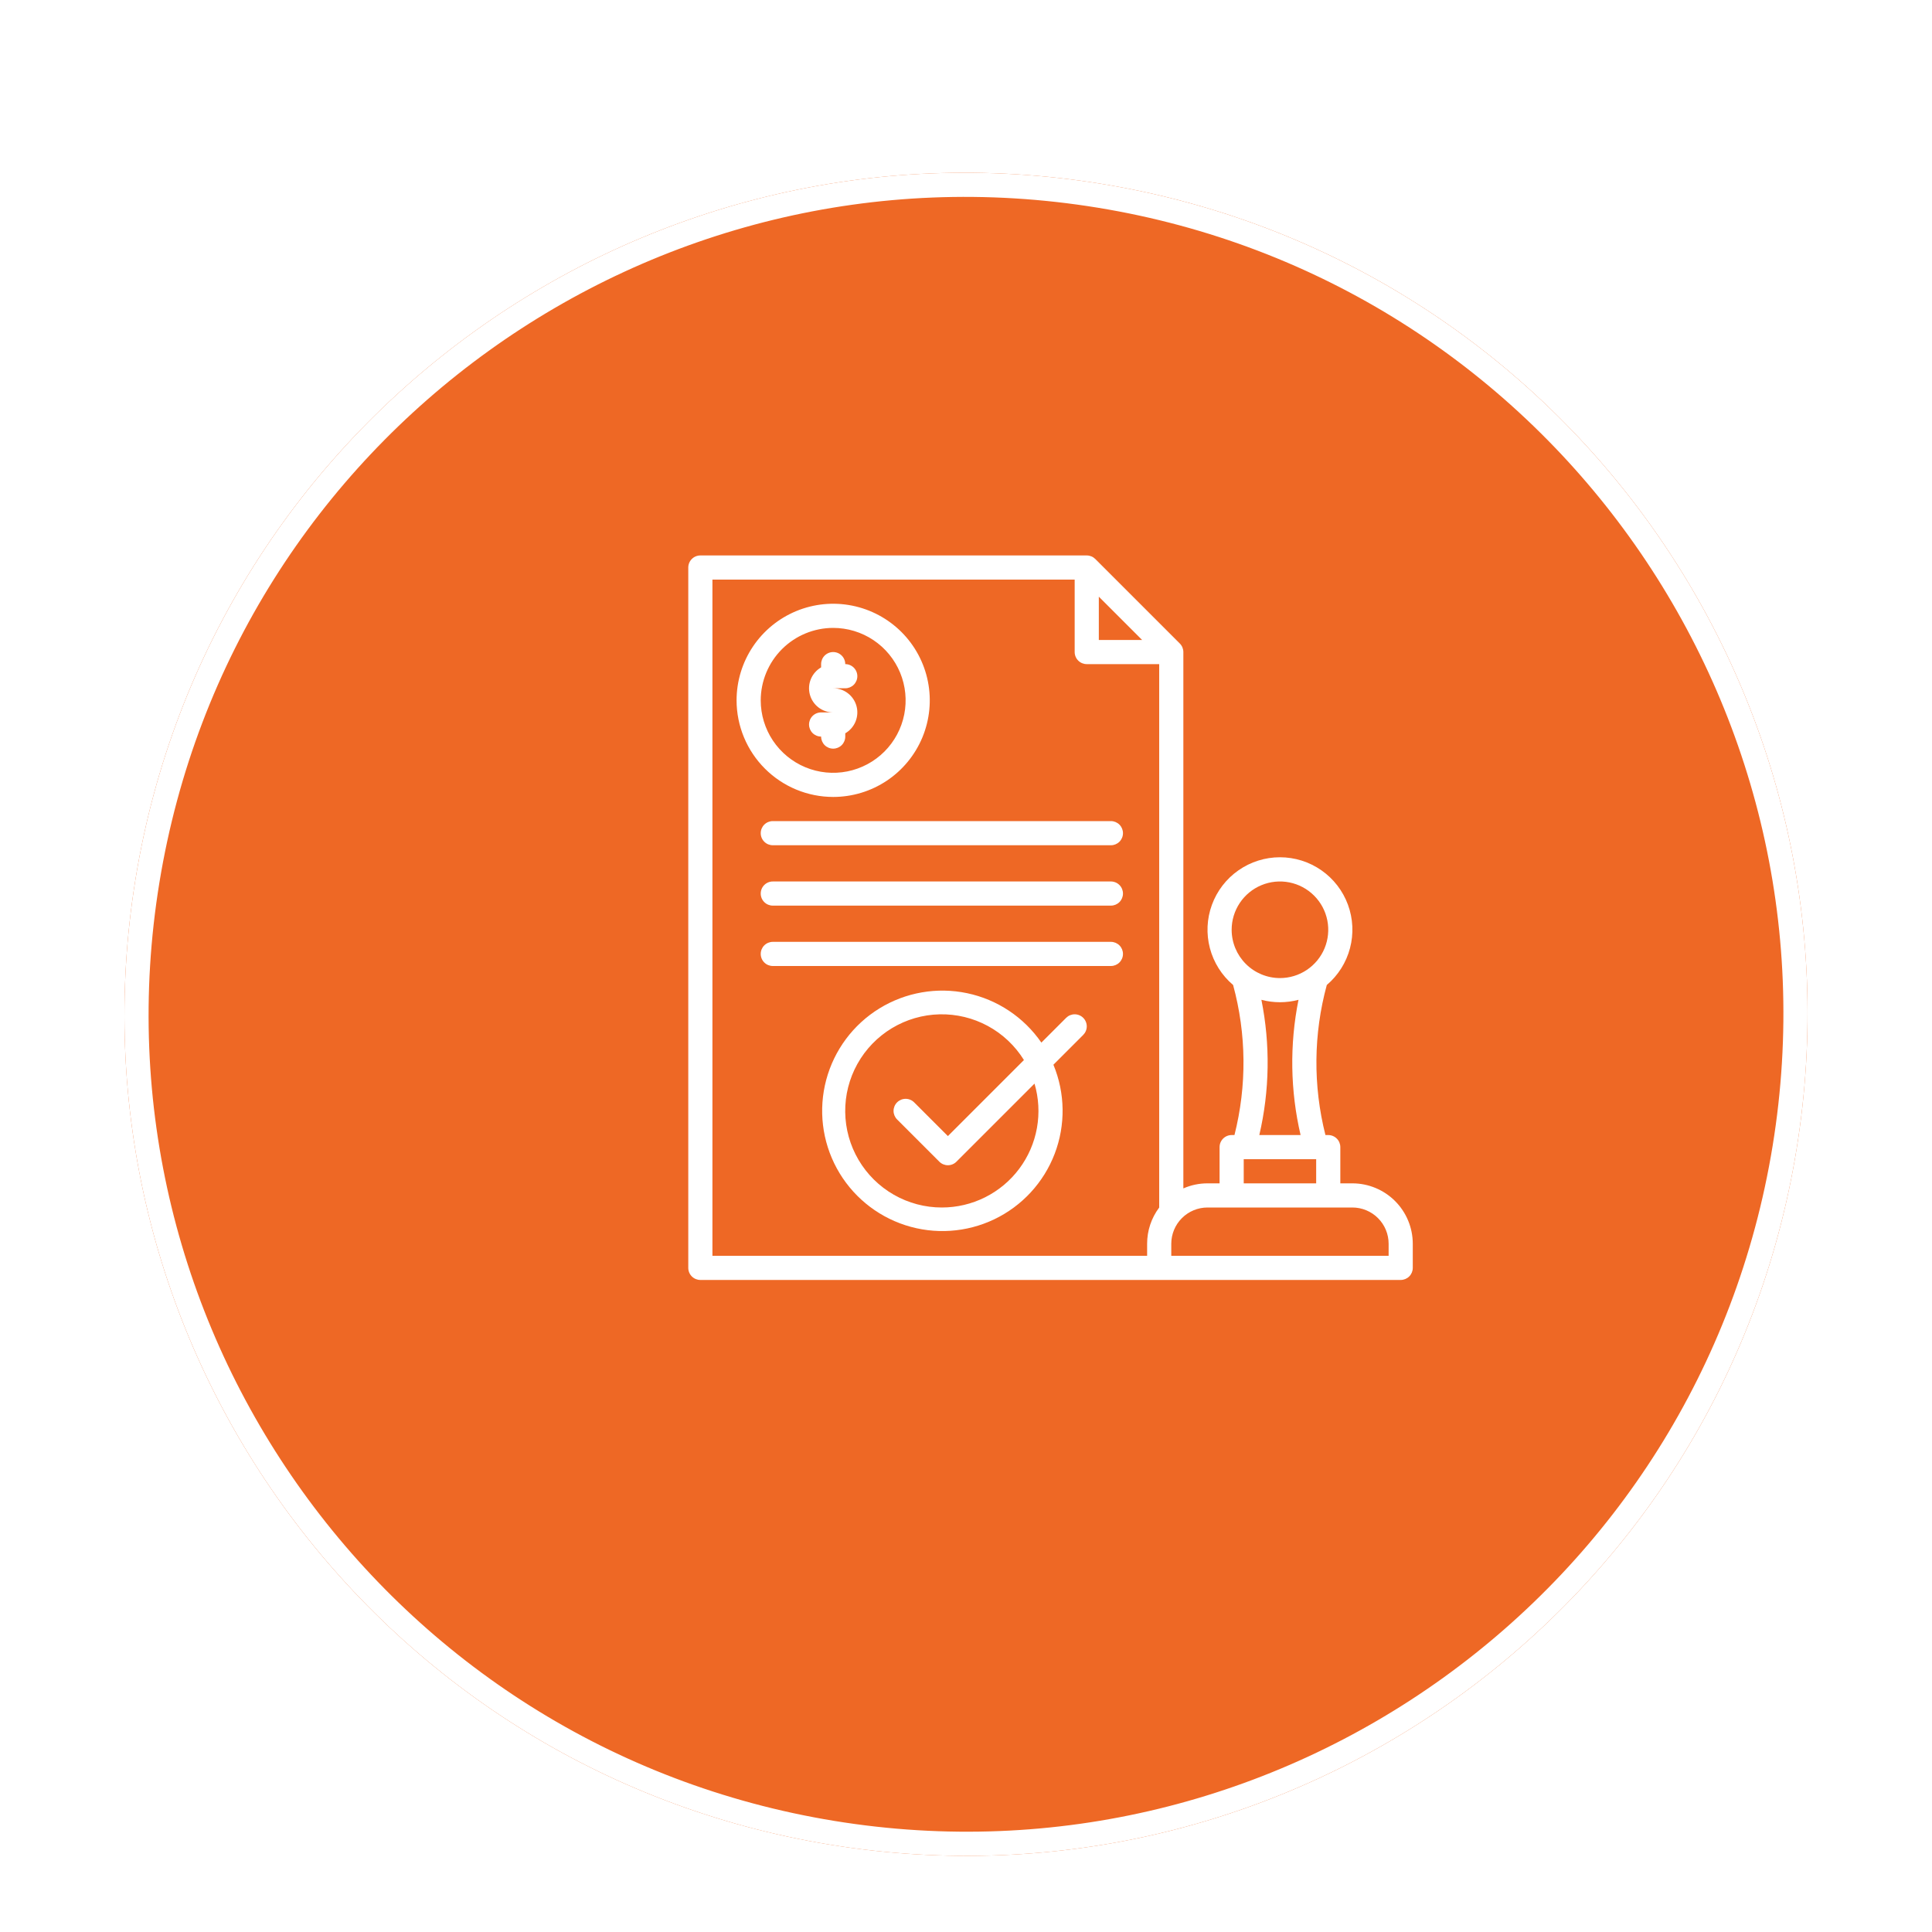
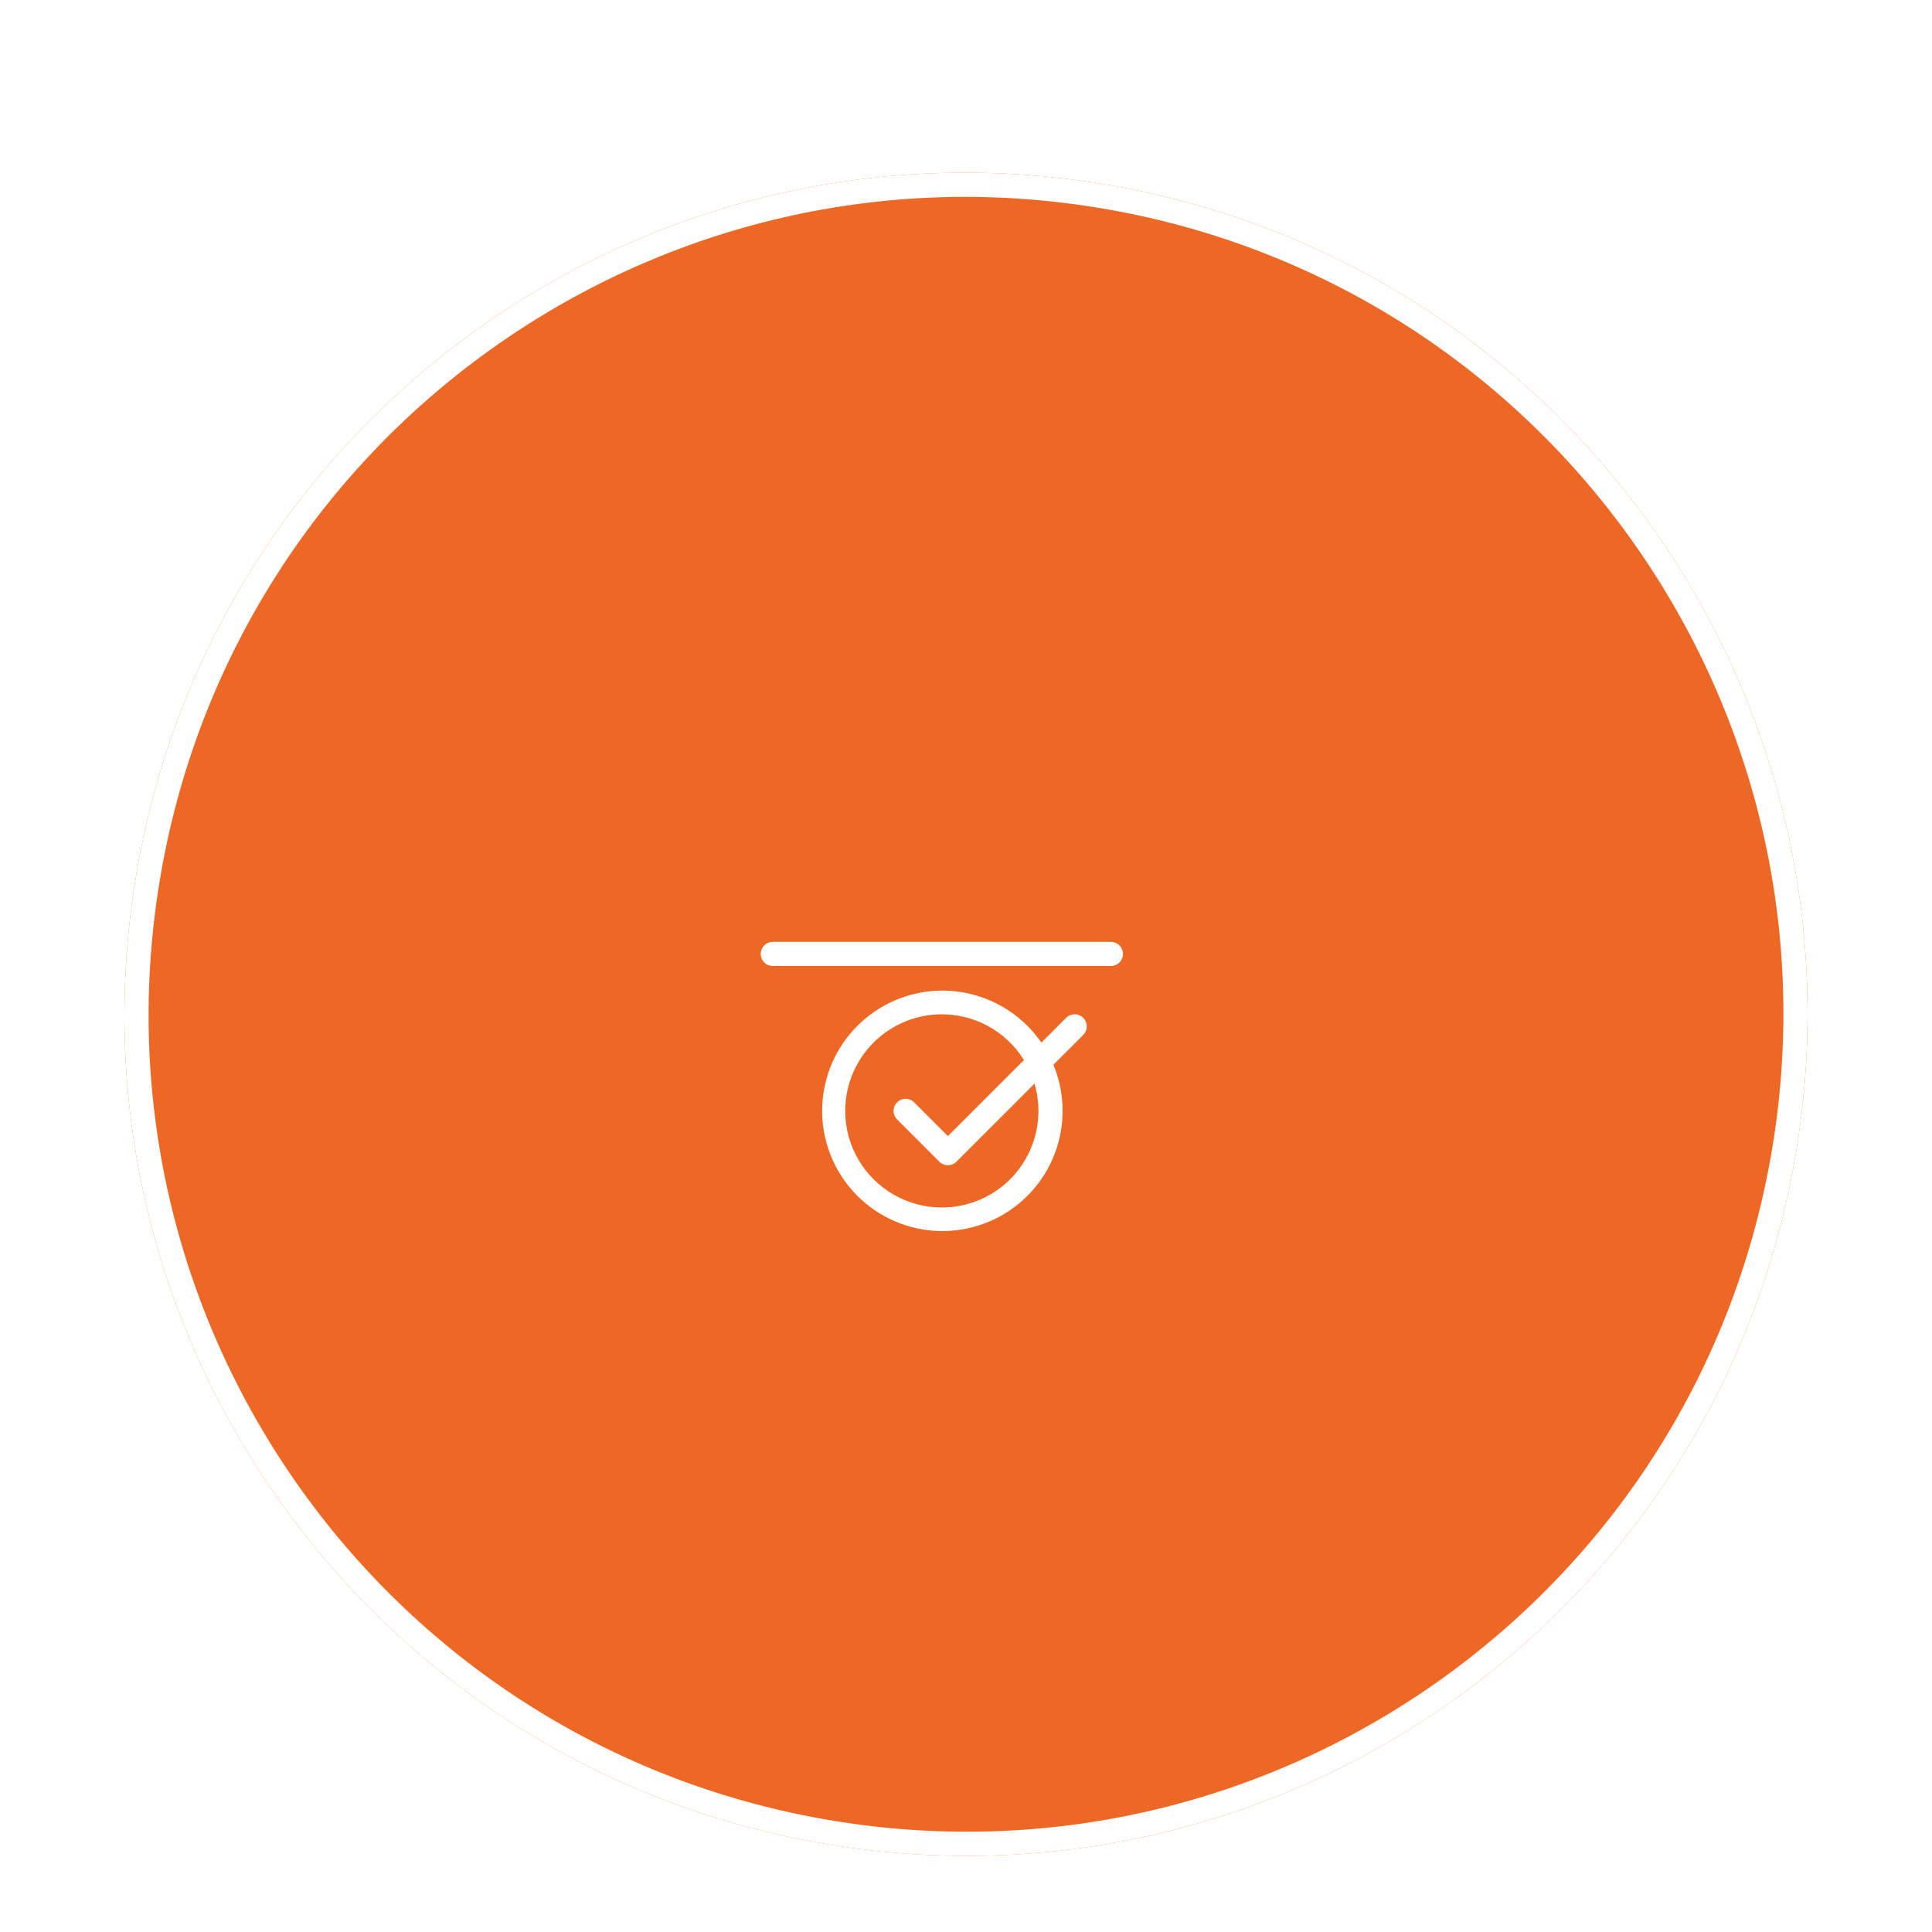
<svg xmlns="http://www.w3.org/2000/svg" width="160" height="160" viewBox="0 0 160 160" fill="none">
  <g filter="url(#filter0_d_35_163)">
    <path d="M148.774 91.227C154.974 53.244 129.209 17.427 91.227 11.226C53.244 5.026 17.427 30.791 11.226 68.773C5.026 106.756 30.791 142.573 68.773 148.773C106.756 154.974 142.573 129.209 148.774 91.227Z" fill="#EE6825" />
    <path d="M91.065 12.213C128.503 18.325 153.898 53.628 147.787 91.065C141.675 128.503 106.372 153.898 68.935 147.787C31.497 141.675 6.102 106.372 12.213 68.935C18.325 31.497 53.628 6.102 91.065 12.213Z" stroke="white" stroke-width="2" />
  </g>
-   <path d="M63 69C63 69.266 63.105 69.52 63.293 69.707C63.48 69.895 63.735 70 64 70H92C92.265 70 92.52 69.895 92.707 69.707C92.895 69.52 93 69.266 93 69C93 68.735 92.895 68.481 92.707 68.293C92.52 68.106 92.265 68 92 68H64C63.735 68 63.48 68.106 63.293 68.293C63.105 68.481 63 68.735 63 69Z" fill="white" />
-   <path d="M92 73H64C63.735 73 63.48 73.105 63.293 73.293C63.105 73.48 63 73.735 63 74C63 74.265 63.105 74.52 63.293 74.707C63.48 74.895 63.735 75 64 75H92C92.265 75 92.52 74.895 92.707 74.707C92.895 74.52 93 74.265 93 74C93 73.735 92.895 73.48 92.707 73.293C92.52 73.105 92.265 73 92 73Z" fill="white" />
  <path d="M92 78H64C63.735 78 63.48 78.106 63.293 78.293C63.105 78.481 63 78.735 63 79C63 79.266 63.105 79.52 63.293 79.707C63.48 79.895 63.735 80 64 80H92C92.265 80 92.52 79.895 92.707 79.707C92.895 79.52 93 79.266 93 79C93 78.735 92.895 78.481 92.707 78.293C92.52 78.106 92.265 78 92 78Z" fill="white" />
-   <path d="M69 66C70.582 66 72.129 65.531 73.445 64.652C74.76 63.773 75.785 62.523 76.391 61.062C76.996 59.6 77.155 57.991 76.846 56.44C76.538 54.888 75.776 53.462 74.657 52.343C73.538 51.225 72.113 50.463 70.561 50.154C69.009 49.845 67.4 50.004 65.939 50.609C64.477 51.215 63.227 52.24 62.348 53.556C61.469 54.871 61 56.418 61 58C61.002 60.121 61.846 62.155 63.346 63.654C64.846 65.154 66.879 65.998 69 66ZM69 52C70.187 52 71.347 52.352 72.333 53.011C73.32 53.671 74.089 54.608 74.543 55.704C74.997 56.8 75.116 58.007 74.885 59.171C74.653 60.335 74.082 61.404 73.243 62.243C72.403 63.082 71.334 63.653 70.171 63.885C69.007 64.117 67.8 63.998 66.704 63.544C65.608 63.089 64.671 62.32 64.011 61.334C63.352 60.347 63 59.187 63 58C63.002 56.41 63.635 54.884 64.759 53.76C65.884 52.635 67.409 52.002 69 52Z" fill="white" />
-   <path d="M67.001 60C67.001 60.265 67.106 60.519 67.293 60.707C67.481 60.895 67.735 61 68.001 61C68.001 61.265 68.106 61.519 68.293 61.707C68.481 61.895 68.735 62 69.001 62C69.266 62 69.52 61.895 69.708 61.707C69.895 61.519 70.001 61.265 70.001 61V60.729C70.382 60.509 70.68 60.17 70.849 59.763C71.017 59.357 71.047 58.906 70.933 58.481C70.819 58.056 70.567 57.68 70.218 57.412C69.869 57.144 69.441 56.999 69.001 57H70.001C70.266 57 70.52 56.895 70.708 56.707C70.895 56.519 71.001 56.265 71.001 56C71.001 55.735 70.895 55.48 70.708 55.293C70.52 55.105 70.266 55 70.001 55C70.001 54.735 69.895 54.48 69.708 54.293C69.52 54.105 69.266 54 69.001 54C68.735 54 68.481 54.105 68.293 54.293C68.106 54.48 68.001 54.735 68.001 55V55.27C67.619 55.49 67.321 55.83 67.153 56.237C66.984 56.643 66.955 57.094 67.069 57.519C67.183 57.944 67.434 58.32 67.783 58.588C68.132 58.855 68.561 59 69.001 59H68.001C67.735 59 67.481 59.105 67.293 59.293C67.106 59.48 67.001 59.735 67.001 60Z" fill="white" />
-   <path d="M112 98H111V95C111 94.735 110.895 94.48 110.707 94.293C110.52 94.105 110.265 94 110 94H109.767C108.734 89.917 108.772 85.636 109.88 81.572C110.817 80.777 111.488 79.714 111.801 78.526C112.115 77.338 112.056 76.082 111.633 74.929C111.21 73.775 110.443 72.779 109.435 72.076C108.428 71.372 107.229 70.995 106 70.995C104.771 70.995 103.572 71.372 102.565 72.076C101.557 72.779 100.79 73.775 100.367 74.929C99.944 76.082 99.885 77.338 100.199 78.526C100.512 79.714 101.183 80.777 102.12 81.572C103.228 85.636 103.266 89.917 102.233 94H102C101.735 94 101.48 94.105 101.293 94.293C101.105 94.48 101 94.735 101 95V98H100C99.311 97.999 98.63 98.142 98 98.419V54C98 53.869 97.974 53.739 97.924 53.617C97.874 53.496 97.8 53.386 97.707 53.293L90.707 46.293C90.614 46.2 90.504 46.126 90.383 46.076C90.261 46.026 90.131 46 90 46H58C57.735 46 57.48 46.105 57.293 46.293C57.105 46.48 57 46.735 57 47V105C57 105.265 57.105 105.52 57.293 105.707C57.48 105.895 57.735 106 58 106H116C116.265 106 116.52 105.895 116.707 105.707C116.895 105.52 117 105.265 117 105V103C116.999 101.674 116.471 100.403 115.534 99.466C114.597 98.529 113.326 98.001 112 98ZM102 77C102 76.209 102.235 75.436 102.674 74.778C103.114 74.12 103.738 73.607 104.469 73.305C105.2 73.002 106.004 72.922 106.78 73.077C107.556 73.231 108.269 73.612 108.828 74.172C109.388 74.731 109.769 75.444 109.923 76.22C110.077 76.996 109.998 77.8 109.696 78.531C109.393 79.262 108.88 79.886 108.222 80.326C107.564 80.765 106.791 81 106 81C104.939 80.999 103.923 80.577 103.173 79.827C102.423 79.077 102.001 78.061 102 77ZM104.464 82.8C105.471 83.067 106.529 83.067 107.536 82.8C106.793 86.503 106.852 90.322 107.709 94H104.291C105.148 90.322 105.207 86.503 104.464 82.8ZM109 96V98H103V96H109ZM91 49.414L94.586 53H91V49.414ZM96 100.004C95.35 100.867 94.999 101.919 95 103V104H59V48H89V54C89 54.265 89.105 54.52 89.293 54.707C89.48 54.895 89.735 55 90 55H96V100.004ZM115 104H97V103C97.001 102.205 97.317 101.442 97.88 100.88C98.442 100.317 99.205 100.001 100 100H112C112.795 100.001 113.558 100.317 114.12 100.88C114.683 101.442 114.999 102.205 115 103V104Z" fill="white" />
  <path d="M88.293 84.293L86.242 86.344C84.794 84.245 82.597 82.78 80.101 82.253C77.606 81.726 75.004 82.177 72.831 83.512C70.658 84.847 69.081 86.966 68.424 89.43C67.766 91.894 68.08 94.516 69.299 96.756C70.519 98.996 72.552 100.682 74.978 101.467C77.404 102.253 80.039 102.077 82.34 100.977C84.641 99.876 86.431 97.935 87.343 95.553C88.254 93.172 88.217 90.531 87.239 88.176L89.708 85.707C89.8 85.614 89.874 85.504 89.924 85.382C89.975 85.261 90.001 85.131 90.001 85C90.001 84.868 89.975 84.738 89.924 84.617C89.874 84.496 89.8 84.385 89.708 84.293C89.615 84.2 89.504 84.126 89.383 84.076C89.262 84.026 89.132 84 89 84C88.869 84 88.739 84.026 88.618 84.076C88.496 84.126 88.386 84.2 88.293 84.293ZM78 100C76.606 100.001 75.236 99.637 74.026 98.945C72.816 98.253 71.808 97.257 71.101 96.056C70.394 94.854 70.013 93.489 69.997 92.095C69.98 90.701 70.328 89.327 71.006 88.109C71.684 86.891 72.669 85.871 73.862 85.151C75.056 84.43 76.417 84.034 77.81 84.002C79.204 83.97 80.582 84.302 81.808 84.966C83.033 85.63 84.064 86.603 84.798 87.788L78.5 94.086L75.707 91.293C75.52 91.105 75.266 91 75 91C74.735 91 74.481 91.105 74.293 91.293C74.106 91.48 74 91.735 74 92C74 92.265 74.106 92.519 74.293 92.707L77.793 96.207C77.886 96.3 77.996 96.374 78.118 96.424C78.239 96.474 78.369 96.5 78.5 96.5C78.632 96.5 78.762 96.474 78.883 96.424C79.004 96.374 79.115 96.3 79.207 96.207L85.674 89.741C86.025 90.934 86.094 92.192 85.875 93.417C85.655 94.641 85.153 95.797 84.407 96.793C83.663 97.789 82.695 98.597 81.583 99.154C80.471 99.711 79.244 100 78 100Z" fill="white" />
  <defs>
    <filter id="filter0_d_35_163" x="6.306" y="10.306" width="147.389" height="147.389" filterUnits="userSpaceOnUse" color-interpolation-filters="sRGB">
      <feFlood flood-opacity="0" result="BackgroundImageFix" />
      <feColorMatrix in="SourceAlpha" type="matrix" values="0 0 0 0 0 0 0 0 0 0 0 0 0 0 0 0 0 0 127 0" result="hardAlpha" />
      <feOffset dy="4" />
      <feGaussianBlur stdDeviation="2" />
      <feComposite in2="hardAlpha" operator="out" />
      <feColorMatrix type="matrix" values="0 0 0 0 0 0 0 0 0 0 0 0 0 0 0 0 0 0 0.15 0" />
      <feBlend mode="normal" in2="BackgroundImageFix" result="effect1_dropShadow_35_163" />
      <feBlend mode="normal" in="SourceGraphic" in2="effect1_dropShadow_35_163" result="shape" />
    </filter>
  </defs>
</svg>